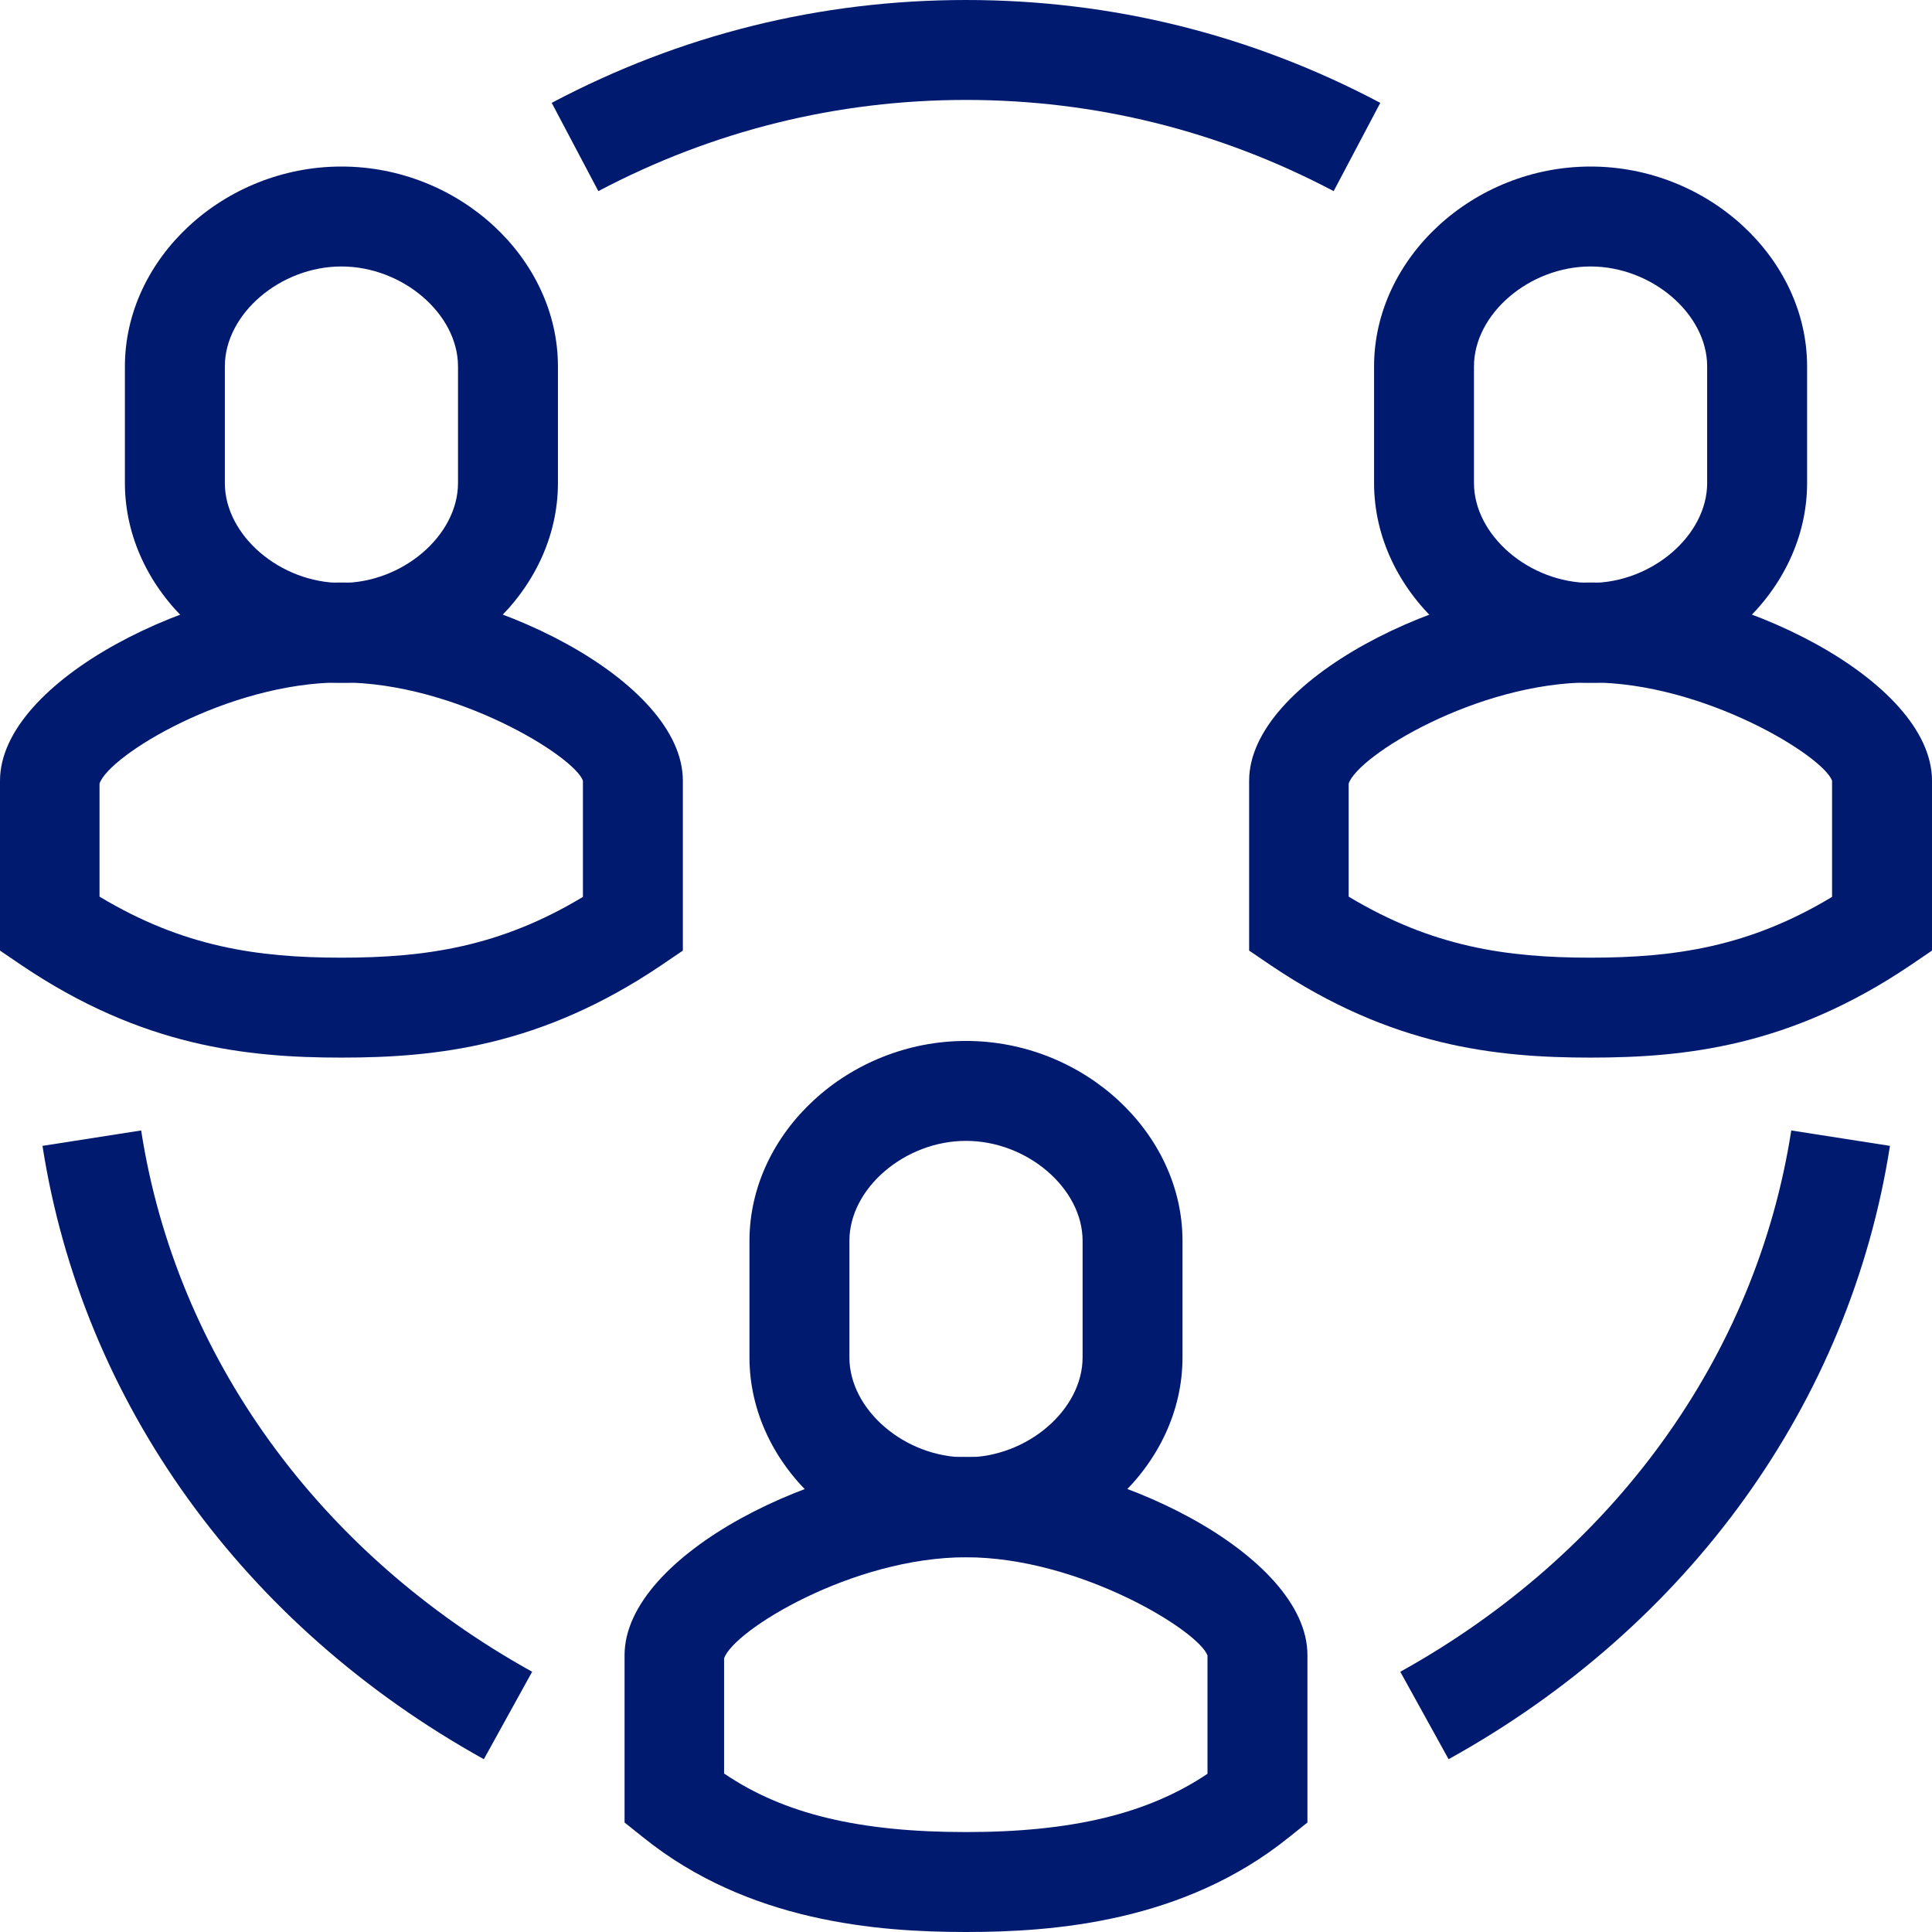
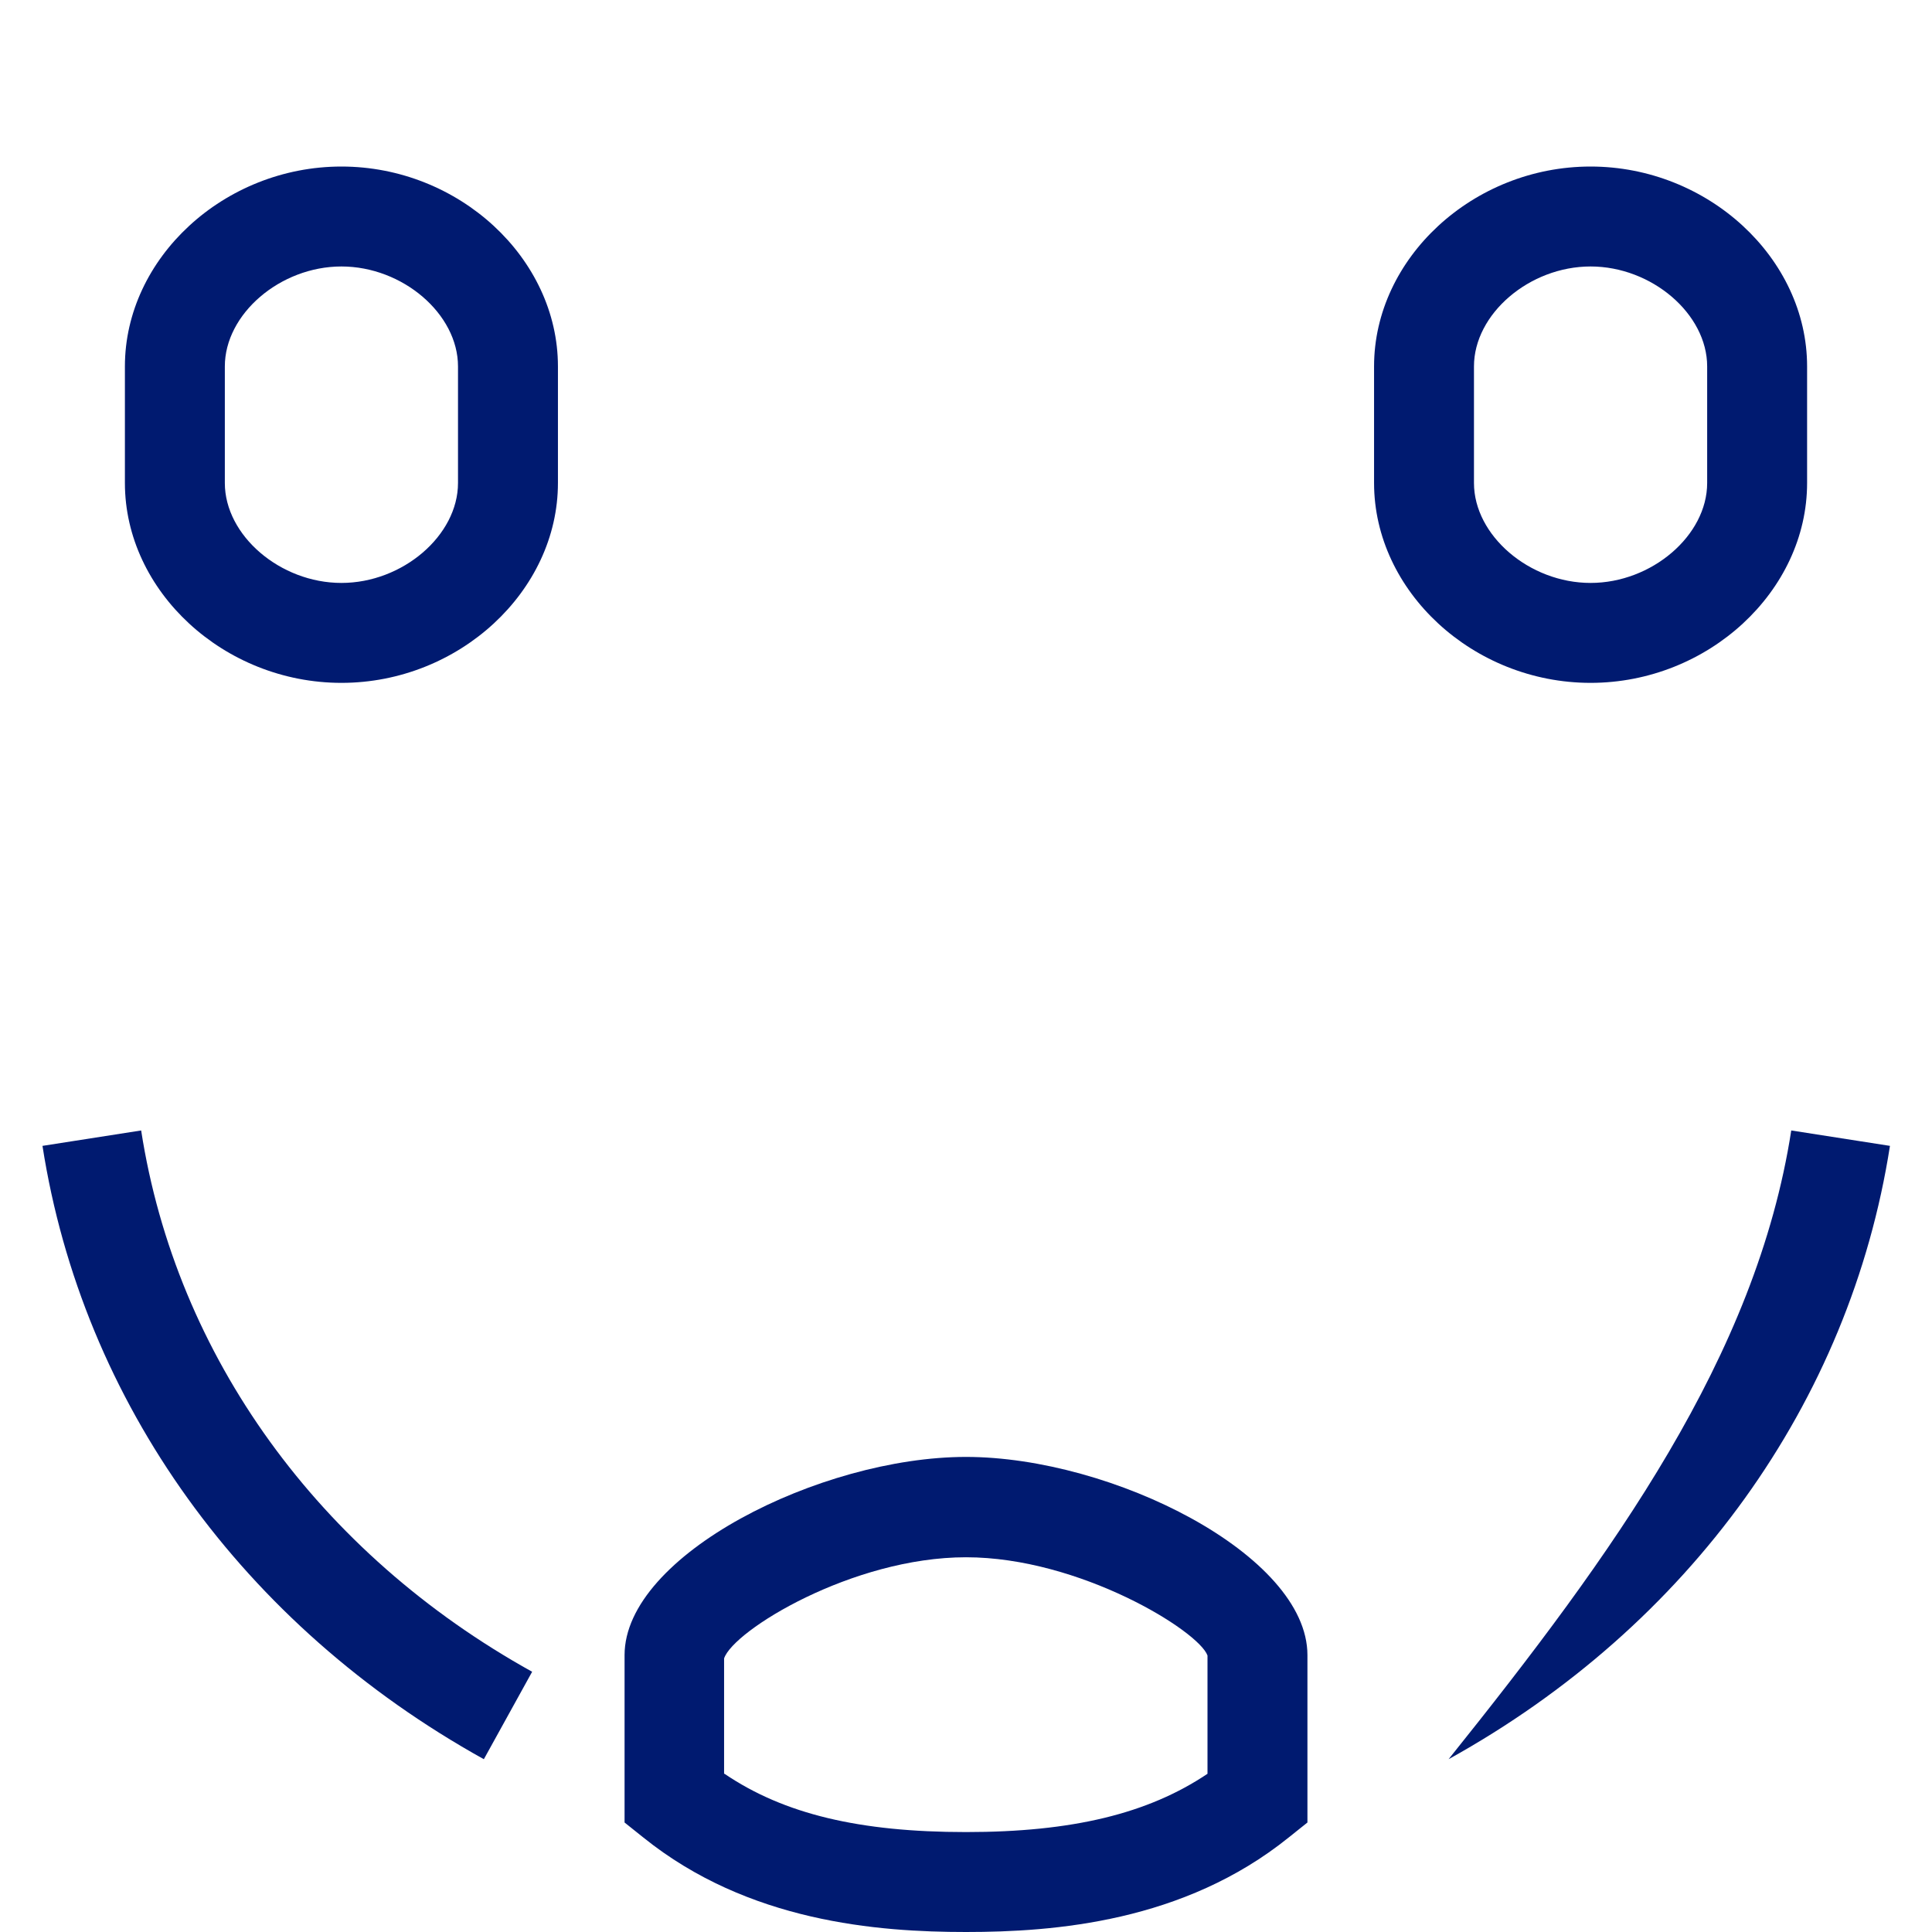
<svg xmlns="http://www.w3.org/2000/svg" width="80" height="80" viewBox="0 0 80 80" fill="none">
  <g clip-path="url(#clip0_351_4758)">
-     <path d="M59.983 72.845L57.983 69.224C66.81 64.328 72.724 56.155 74.172 46.81L78.259 47.448C76.603 58.069 69.948 67.328 59.983 72.845Z" fill="#001A70" />
+     <path d="M59.983 72.845C66.81 64.328 72.724 56.155 74.172 46.81L78.259 47.448C76.603 58.069 69.948 67.328 59.983 72.845Z" fill="#001A70" />
    <path d="M20.035 72.845C10.069 67.31 3.414 58.069 1.759 47.448L5.845 46.81C7.293 56.155 13.207 64.328 22.035 69.224L20.035 72.845Z" fill="#001A70" />
-     <path d="M55.224 7.914C50.483 5.414 45.345 4.138 40 4.138C34.655 4.138 29.517 5.414 24.776 7.914L22.845 4.259C28.19 1.431 33.965 0 40 0C46.035 0 51.81 1.431 57.155 4.259L55.224 7.914Z" fill="#001A70" />
-     <path d="M65.862 43.793C61.931 43.793 57.603 43.328 52.638 39.983L51.724 39.362V32.328C51.724 28.19 59.828 24.121 65.862 24.121C71.897 24.121 80 28.172 80 32.328V39.362L79.086 39.983C74.121 43.328 69.793 43.793 65.862 43.793ZM55.862 37.138C59.31 39.207 62.379 39.655 65.862 39.655C69.345 39.655 72.431 39.207 75.862 37.138V32.328C75.5 31.31 70.569 28.259 65.862 28.259C61.155 28.259 56.224 31.293 55.845 32.448V37.121L55.862 37.138Z" fill="#001A70" />
    <path d="M65.862 28.276C61 28.276 56.897 24.483 56.897 20V15.172C56.897 10.69 61 6.896 65.862 6.896C70.724 6.896 74.828 10.69 74.828 15.172V20C74.828 24.483 70.724 28.276 65.862 28.276ZM65.862 11.034C63.328 11.034 61.034 13 61.034 15.172V20C61.034 22.172 63.328 24.138 65.862 24.138C68.397 24.138 70.69 22.172 70.69 20V15.172C70.69 13 68.397 11.034 65.862 11.034Z" fill="#001A70" />
    <path d="M40 80C36.345 80 30.983 79.586 26.638 76.086L25.862 75.466V68.534C25.862 64.397 33.965 60.328 40 60.328C46.035 60.328 54.138 64.379 54.138 68.534V75.466L53.362 76.086C49.017 79.586 43.655 80 40 80ZM30 73.448C32.465 75.121 35.603 75.862 40 75.862C44.397 75.862 47.535 75.103 50 73.448V68.552C49.638 67.534 44.707 64.483 40 64.483C35.293 64.483 30.362 67.517 29.983 68.672V73.448H30Z" fill="#001A70" />
-     <path d="M40 64.483C35.138 64.483 31.034 60.69 31.034 56.207V51.379C31.034 46.897 35.138 43.103 40 43.103C44.862 43.103 48.965 46.897 48.965 51.379V56.207C48.965 60.69 44.862 64.483 40 64.483ZM40 47.241C37.465 47.241 35.172 49.207 35.172 51.379V56.207C35.172 58.379 37.465 60.345 40 60.345C42.534 60.345 44.828 58.379 44.828 56.207V51.379C44.828 49.207 42.534 47.241 40 47.241Z" fill="#001A70" />
-     <path d="M14.138 43.793C10.207 43.793 5.879 43.328 0.914 39.983L0 39.362V32.328C0 28.19 8.103 24.121 14.138 24.121C20.172 24.121 28.276 28.172 28.276 32.328V39.362L27.362 39.983C22.397 43.328 18.069 43.793 14.138 43.793ZM4.138 37.138C7.586 39.207 10.655 39.655 14.138 39.655C17.621 39.655 20.707 39.207 24.138 37.138V32.328C23.776 31.31 18.845 28.259 14.138 28.259C9.431 28.259 4.5 31.293 4.121 32.448V37.121L4.138 37.138Z" fill="#001A70" />
    <path d="M14.138 28.276C9.276 28.276 5.172 24.483 5.172 20V15.172C5.172 10.69 9.276 6.896 14.138 6.896C19 6.896 23.103 10.69 23.103 15.172V20C23.103 24.483 19 28.276 14.138 28.276ZM14.138 11.034C11.603 11.034 9.31 13 9.31 15.172V20C9.31 22.172 11.603 24.138 14.138 24.138C16.672 24.138 18.965 22.172 18.965 20V15.172C18.965 13 16.672 11.034 14.138 11.034Z" fill="#001A70" />
  </g>
  <defs>
    <clipPath id="clip0_351_4758">
      <rect width="80" height="80" fill="white" />
    </clipPath>
  </defs>
</svg>